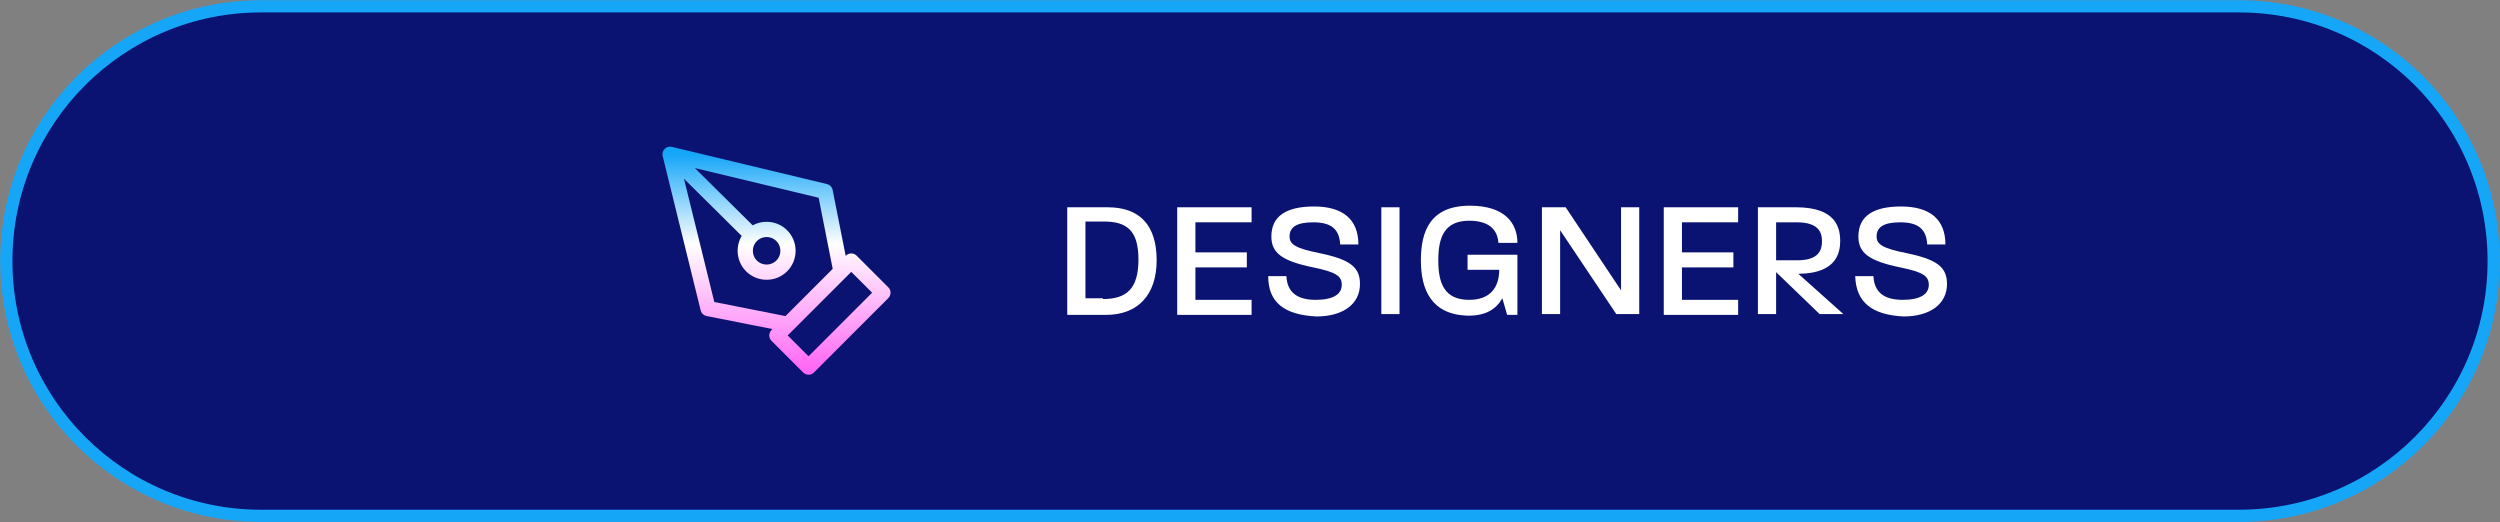
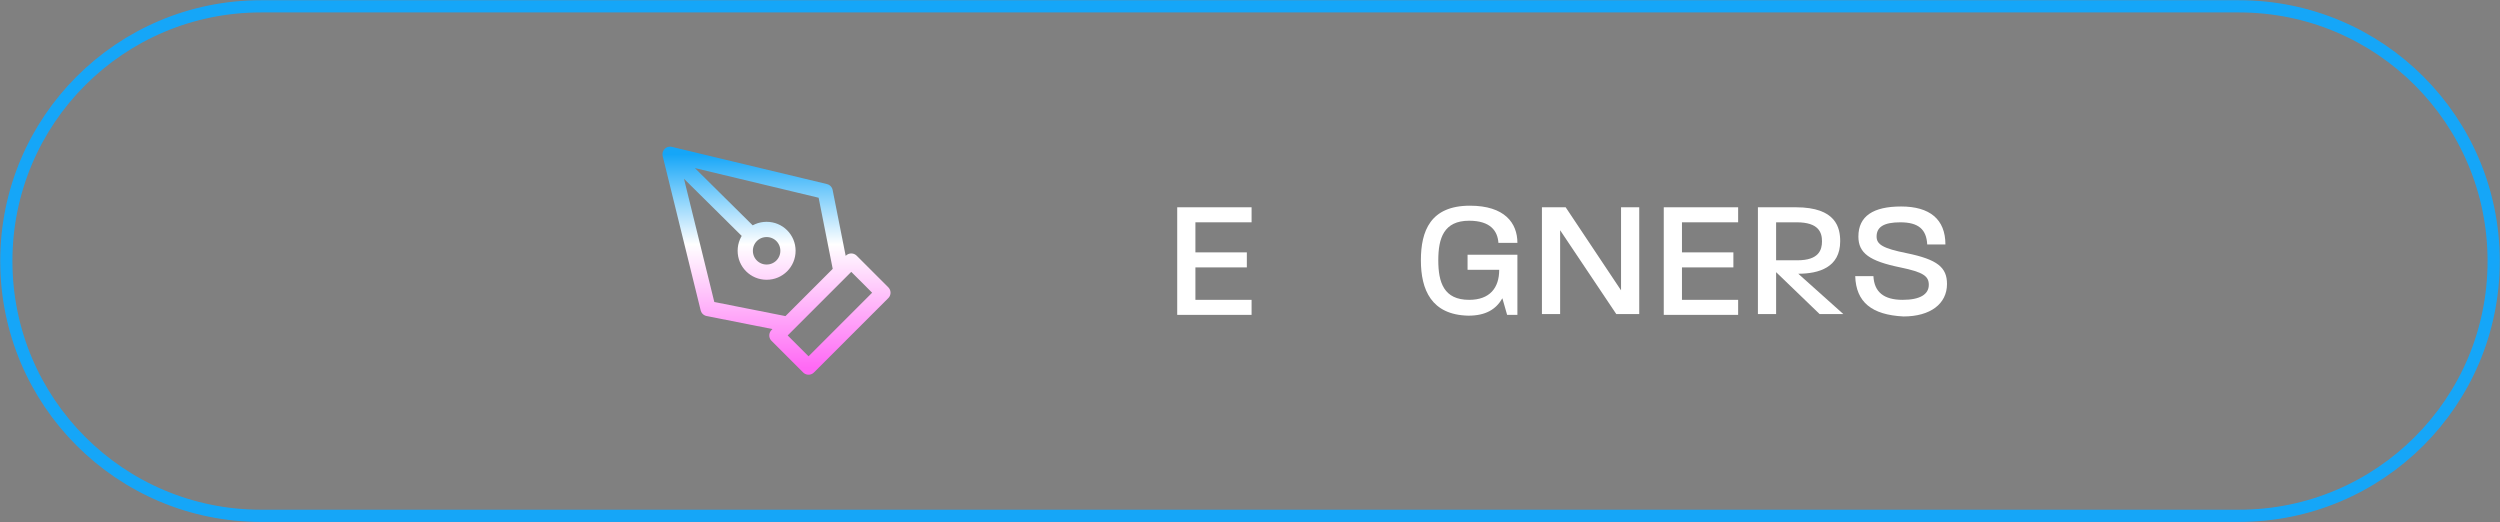
<svg xmlns="http://www.w3.org/2000/svg" xmlns:xlink="http://www.w3.org/1999/xlink" id="Layer_1" x="0px" y="0px" viewBox="0 0 316 66" style="enable-background:new 0 0 316 66;" xml:space="preserve">
  <rect x="0" y="0" width="316" height="66" fill="#808080" stroke="none" />
  <style type="text/css">	.st0{fill:#0B1372;}	.st1{fill:none;stroke:#15A6F8;stroke-width:1.542;}	.st2{fill:#FFFFFF;}	.st3{clip-path:url(#SVGID_00000158707756195702214670000014782921407852726663_);}			.st4{fill:none;stroke:url(#SVGID_00000019666654244841462100000003469124932120081082_);stroke-width:1.927;stroke-linecap:round;stroke-linejoin:round;}</style>
  <g>
-     <path class="st0" d="M33,0.8h250c17.8,0,32.2,14.4,32.2,32.2l0,0c0,17.8-14.4,32.2-32.2,32.2H33C15.2,65.2,0.8,50.8,0.8,33l0,0  C0.8,15.2,15.2,0.8,33,0.8z" />
    <path class="st1" d="M33,0.8h250c17.8,0,32.2,14.4,32.2,32.2l0,0c0,17.8-14.4,32.2-32.2,32.2H33C15.2,65.2,0.8,50.8,0.8,33l0,0  C0.8,15.2,15.2,0.8,33,0.8z" />
  </g>
  <g>
-     <path class="st2" d="M134.8,26.2h5.2c4.1,0,6.2,2.3,6.2,6.7c0,4.3-2.3,6.9-6.4,6.9h-4.9V26.2z M139.4,37.8c3,0,4.5-1.3,4.5-5  c0-3.7-1.5-4.8-4.4-4.8h-2.3v9.7H139.4z" />
    <path class="st2" d="M148.8,26.2h9.4v1.9h-7.1v3.8h6.5v1.9h-6.5v4.1h7.1v1.9h-9.4V26.2z" />
-     <path class="st2" d="M160.3,34.9h2.3c0.1,2,1.3,3,3.7,3c2.2,0,3.3-0.7,3.3-1.9c0-1.1-0.7-1.6-3.6-2.2c-3.9-0.8-5.3-1.8-5.3-3.9  c0-2.6,1.9-3.8,5.4-3.8c3.6,0,5.6,1.6,5.6,4.8h-2.3c-0.1-1.9-1.1-2.8-3.4-2.8c-2.1,0-3,0.6-3,1.8c0,1,0.8,1.5,3.8,2.1  c3.9,0.8,5.1,1.8,5.1,3.9c0,2.5-2.1,4.1-5.5,4.1C162.3,39.8,160.3,38.2,160.3,34.9z" />
-     <path class="st2" d="M174.6,26.2h2.3v13.5h-2.3V26.2z" />
    <path class="st2" d="M179.6,32.9c0-3.7,1.2-6.9,6.2-6.9c4.4,0,6,2.2,6,4.7h-2.4c-0.1-1.5-1-2.8-3.7-2.8c-3.2,0-3.9,2.2-3.9,5  c0,2.8,0.7,5,3.9,5c2.6,0,3.8-1.5,3.8-3.8h-4v-1.9h6.3v7.6h-1.3l-0.6-2.1c-0.8,1.4-2.1,2.2-4.3,2.2  C180.9,39.8,179.6,36.6,179.6,32.9z" />
    <path class="st2" d="M194.9,26.2h3l7,10.5V26.2h2.3v13.5h-2.9l-7.1-10.6v10.6h-2.3V26.2z" />
    <path class="st2" d="M210.3,26.2h9.4v1.9h-7.1v3.8h6.5v1.9h-6.5v4.1h7.1v1.9h-9.4V26.2z" />
    <path class="st2" d="M222.2,26.2h4.8c5.1,0,5.6,2.6,5.6,4.3c0,3.3-2.7,4.1-5.3,4.1l5.7,5.1H230l-5.5-5.3v5.3h-2.3V26.2z   M227.2,32.9c2.7,0,3.1-1.3,3.1-2.4c0-1.1-0.4-2.4-3.2-2.4h-2.6v4.8H227.2z" />
    <path class="st2" d="M234.5,34.9h2.3c0.1,2,1.3,3,3.7,3c2.2,0,3.3-0.7,3.3-1.9c0-1.1-0.7-1.6-3.6-2.2c-3.9-0.8-5.3-1.8-5.3-3.9  c0-2.6,1.9-3.8,5.4-3.8c3.6,0,5.6,1.6,5.6,4.8h-2.3c-0.1-1.9-1.1-2.8-3.4-2.8c-2.1,0-3,0.6-3,1.8c0,1,0.8,1.5,3.8,2.1  c3.9,0.8,5.1,1.8,5.1,3.9c0,2.5-2.1,4.1-5.5,4.1C236.6,39.8,234.6,38.2,234.5,34.9z" />
  </g>
  <g>
    <g>
      <g>
        <g>
          <defs>
            <rect id="SVGID_1_" x="82.8" y="17.6" width="30.8" height="30.8" />
          </defs>
          <clipPath id="SVGID_00000142134806602446790730000014506697619799219090_">
            <use xlink:href="#SVGID_1_" style="overflow:visible;" />
          </clipPath>
          <g style="clip-path:url(#SVGID_00000142134806602446790730000014506697619799219090_);">
            <linearGradient id="SVGID_00000035517311378179472620000010392533762043859097_" gradientUnits="userSpaceOnUse" x1="98.15" y1="795.507" x2="98.15" y2="822.493" gradientTransform="matrix(1 0 0 1 0 -776)">
              <stop offset="0" style="stop-color:#15A6F8" />
              <stop offset="0.422" style="stop-color:#FFFFFF" />
              <stop offset="1" style="stop-color:#FF69F5" />
            </linearGradient>
            <path style="fill:none;stroke:url(#SVGID_00000035517311378179472620000010392533762043859097_);stroke-width:1.927;stroke-linecap:round;stroke-linejoin:round;" d="      M84.7,19.5l19.6,4.7l2,10.1L99.6,41l-10.1-2L84.7,19.5z M84.7,19.5L95,29.7 M98.2,42.4l9.4-9.4l4,4l-9.4,9.4L98.2,42.4z       M99.6,31.7c0,1.5-1.2,2.7-2.7,2.7s-2.7-1.2-2.7-2.7s1.2-2.7,2.7-2.7S99.6,30.2,99.6,31.7z" />
          </g>
        </g>
      </g>
    </g>
  </g>
</svg>